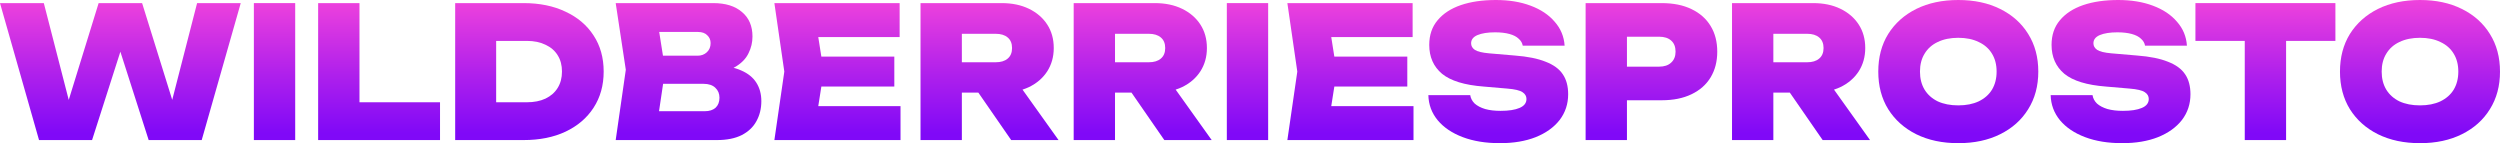
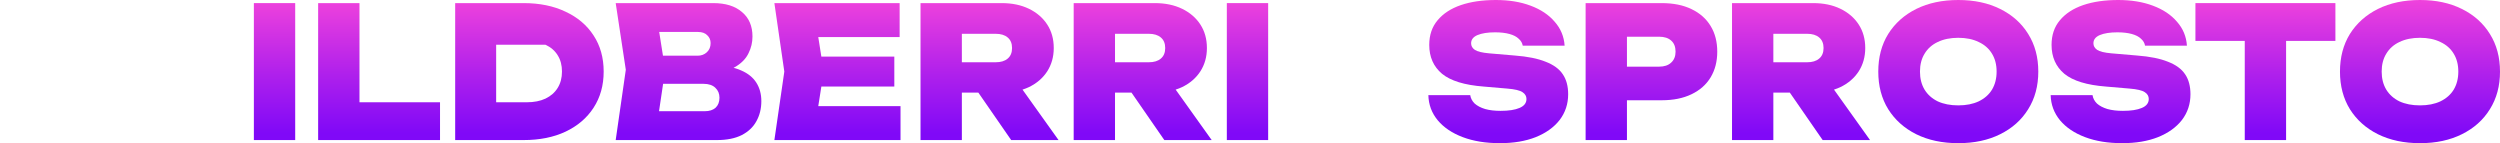
<svg xmlns="http://www.w3.org/2000/svg" width="227" height="13" viewBox="0 0 227 13" fill="none">
-   <path d="M16.253 11.043L15.126 11.06L17.896 0.282H21.859L18.315 12.718H13.499L10.181 2.355H11.679L8.36 12.718H3.544L0 0.282H3.979L6.749 11.043L5.638 11.027L8.956 0.282H12.903L16.253 11.043Z" fill="url(#paint0_linear_20_514)" />
  <path d="M23.051 0.282H26.804V12.718H23.051V0.282Z" fill="url(#paint1_linear_20_514)" />
  <path d="M32.641 0.282V11.01L30.949 9.286H39.954V12.718H28.887V0.282H32.641Z" fill="url(#paint2_linear_20_514)" />
-   <path d="M47.548 0.282C48.998 0.282 50.265 0.542 51.35 1.061C52.445 1.57 53.294 2.288 53.895 3.217C54.507 4.145 54.813 5.24 54.813 6.5C54.813 7.749 54.507 8.844 53.895 9.783C53.294 10.712 52.445 11.436 51.35 11.955C50.265 12.464 48.998 12.718 47.548 12.718H41.33V0.282H47.548ZM45.051 11.043L43.328 9.286H47.838C48.493 9.286 49.057 9.175 49.529 8.954C50.013 8.722 50.383 8.396 50.641 7.976C50.899 7.556 51.028 7.064 51.028 6.5C51.028 5.925 50.899 5.433 50.641 5.024C50.383 4.604 50.013 4.284 49.529 4.062C49.057 3.83 48.493 3.714 47.838 3.714H43.328L45.051 1.957V11.043Z" fill="url(#paint3_linear_20_514)" />
+   <path d="M47.548 0.282C48.998 0.282 50.265 0.542 51.35 1.061C52.445 1.57 53.294 2.288 53.895 3.217C54.507 4.145 54.813 5.24 54.813 6.5C54.813 7.749 54.507 8.844 53.895 9.783C53.294 10.712 52.445 11.436 51.35 11.955C50.265 12.464 48.998 12.718 47.548 12.718H41.33V0.282H47.548ZM45.051 11.043L43.328 9.286H47.838C48.493 9.286 49.057 9.175 49.529 8.954C50.013 8.722 50.383 8.396 50.641 7.976C50.899 7.556 51.028 7.064 51.028 6.5C51.028 5.925 50.899 5.433 50.641 5.024C50.383 4.604 50.013 4.284 49.529 4.062H43.328L45.051 1.957V11.043Z" fill="url(#paint3_linear_20_514)" />
  <path d="M64.716 6.649L65.022 5.953C65.935 5.975 66.698 6.124 67.31 6.401C67.922 6.666 68.378 7.036 68.679 7.511C68.98 7.987 69.13 8.545 69.13 9.186C69.13 9.861 68.98 10.469 68.679 11.01C68.389 11.541 67.943 11.961 67.342 12.27C66.74 12.569 65.994 12.718 65.103 12.718H55.905L56.823 6.334L55.905 0.282H64.764C65.881 0.282 66.751 0.553 67.374 1.094C68.008 1.625 68.325 2.366 68.325 3.316C68.325 3.847 68.206 4.35 67.97 4.825C67.745 5.301 67.363 5.704 66.826 6.036C66.3 6.356 65.597 6.561 64.716 6.649ZM59.578 11.856L58.144 10.098H63.991C64.41 10.098 64.738 9.993 64.974 9.783C65.21 9.562 65.328 9.258 65.328 8.871C65.328 8.506 65.205 8.208 64.958 7.976C64.711 7.733 64.351 7.611 63.879 7.611H59.014V5.057H63.347C63.68 5.057 63.959 4.952 64.185 4.742C64.41 4.532 64.523 4.256 64.523 3.913C64.523 3.626 64.421 3.388 64.217 3.2C64.023 3.001 63.744 2.902 63.379 2.902H58.16L59.578 1.144L60.399 6.334L59.578 11.856Z" fill="url(#paint4_linear_20_514)" />
  <path d="M81.204 5.14V7.86H72.231V5.14H81.204ZM74.793 6.5L74.035 11.309L72.57 9.634H81.767V12.718H70.314L71.216 6.5L70.314 0.282H81.687V3.366H72.57L74.035 1.691L74.793 6.5Z" fill="url(#paint5_linear_20_514)" />
  <path d="M86.177 5.654H90.397C90.87 5.654 91.235 5.544 91.493 5.323C91.761 5.102 91.895 4.781 91.895 4.361C91.895 3.941 91.761 3.62 91.493 3.399C91.235 3.178 90.87 3.068 90.397 3.068H85.645L87.337 1.277V12.718H83.583V0.282H90.961C91.895 0.282 92.717 0.453 93.426 0.796C94.134 1.139 94.688 1.614 95.085 2.222C95.482 2.83 95.681 3.543 95.681 4.361C95.681 5.157 95.482 5.864 95.085 6.483C94.688 7.091 94.134 7.567 93.426 7.909C92.717 8.241 91.895 8.407 90.961 8.407H86.177V5.654ZM87.788 6.898H91.96L96.116 12.718H91.815L87.788 6.898Z" fill="url(#paint6_linear_20_514)" />
  <path d="M100.083 5.654H104.303C104.776 5.654 105.141 5.544 105.399 5.323C105.667 5.102 105.801 4.781 105.801 4.361C105.801 3.941 105.667 3.62 105.399 3.399C105.141 3.178 104.776 3.068 104.303 3.068H99.551L101.243 1.277V12.718H97.49V0.282H104.867C105.801 0.282 106.623 0.453 107.332 0.796C108.04 1.139 108.594 1.614 108.991 2.222C109.388 2.83 109.587 3.543 109.587 4.361C109.587 5.157 109.388 5.864 108.991 6.483C108.594 7.091 108.04 7.567 107.332 7.909C106.623 8.241 105.801 8.407 104.867 8.407H100.083V5.654ZM101.694 6.898H105.866L110.022 12.718H105.721L101.694 6.898Z" fill="url(#paint7_linear_20_514)" />
  <path d="M111.396 0.282H115.149V12.718H111.396V0.282Z" fill="url(#paint8_linear_20_514)" />
-   <path d="M127.783 5.14V7.86H118.81V5.14H127.783ZM121.372 6.5L120.614 11.309L119.149 9.634H128.346V12.718H116.893L117.795 6.5L116.893 0.282H128.266V3.366H119.149L120.614 1.691L121.372 6.5Z" fill="url(#paint9_linear_20_514)" />
  <path d="M129.695 8.639H133.497C133.54 8.926 133.674 9.181 133.9 9.402C134.136 9.612 134.453 9.778 134.85 9.899C135.247 10.01 135.714 10.065 136.251 10.065C136.992 10.065 137.567 9.977 137.975 9.8C138.394 9.623 138.603 9.352 138.603 8.987C138.603 8.733 138.485 8.528 138.249 8.374C138.013 8.208 137.545 8.097 136.847 8.042L134.721 7.86C132.981 7.727 131.72 7.34 130.936 6.699C130.162 6.047 129.776 5.173 129.776 4.079C129.776 3.184 130.028 2.438 130.533 1.841C131.038 1.233 131.741 0.774 132.643 0.464C133.545 0.155 134.608 0 135.833 0C137.014 0 138.061 0.171 138.974 0.514C139.897 0.857 140.628 1.343 141.164 1.973C141.712 2.592 142.013 3.316 142.067 4.145H138.265C138.222 3.902 138.099 3.692 137.894 3.515C137.701 3.327 137.422 3.184 137.057 3.084C136.692 2.985 136.257 2.935 135.752 2.935C135.086 2.935 134.555 3.018 134.157 3.184C133.771 3.349 133.577 3.598 133.577 3.93C133.577 4.173 133.69 4.372 133.916 4.527C134.152 4.682 134.582 4.787 135.204 4.842L137.54 5.041C138.7 5.129 139.634 5.317 140.343 5.605C141.062 5.881 141.583 6.262 141.905 6.749C142.228 7.224 142.389 7.827 142.389 8.556C142.389 9.44 142.131 10.22 141.616 10.894C141.1 11.557 140.375 12.077 139.441 12.453C138.517 12.818 137.433 13 136.187 13C134.909 13 133.787 12.818 132.82 12.453C131.854 12.088 131.097 11.579 130.549 10.927C130.001 10.264 129.717 9.501 129.695 8.639Z" fill="url(#paint10_linear_20_514)" />
  <path d="M150.885 0.282C151.937 0.282 152.839 0.464 153.591 0.829C154.353 1.194 154.933 1.708 155.331 2.371C155.728 3.023 155.927 3.797 155.927 4.693C155.927 5.577 155.728 6.351 155.331 7.014C154.933 7.677 154.353 8.191 153.591 8.556C152.839 8.921 151.937 9.103 150.885 9.103H145.714V6.052H150.643C151.115 6.052 151.481 5.931 151.738 5.688C152.007 5.444 152.141 5.113 152.141 4.693C152.141 4.25 152.007 3.913 151.738 3.681C151.481 3.449 151.115 3.333 150.643 3.333H146.036L147.727 1.575V12.718H143.974V0.282H150.885Z" fill="url(#paint11_linear_20_514)" />
  <path d="M159.86 5.654H164.081C164.553 5.654 164.918 5.544 165.176 5.323C165.444 5.102 165.579 4.781 165.579 4.361C165.579 3.941 165.444 3.62 165.176 3.399C164.918 3.178 164.553 3.068 164.081 3.068H159.329L161.02 1.277V12.718H157.267V0.282H164.644C165.579 0.282 166.4 0.453 167.109 0.796C167.818 1.139 168.371 1.614 168.768 2.222C169.165 2.83 169.364 3.543 169.364 4.361C169.364 5.157 169.165 5.864 168.768 6.483C168.371 7.091 167.818 7.567 167.109 7.909C166.4 8.241 165.579 8.407 164.644 8.407H159.86V5.654ZM161.471 6.898H165.643L169.799 12.718H165.498L161.471 6.898Z" fill="url(#paint12_linear_20_514)" />
  <path d="M177.812 13C176.363 13 175.09 12.729 173.995 12.188C172.91 11.646 172.062 10.889 171.45 9.916C170.848 8.943 170.548 7.804 170.548 6.5C170.548 5.196 170.848 4.057 171.45 3.084C172.062 2.111 172.91 1.354 173.995 0.812C175.09 0.271 176.363 0 177.812 0C179.262 0 180.529 0.271 181.614 0.812C182.709 1.354 183.558 2.111 184.159 3.084C184.771 4.057 185.077 5.196 185.077 6.5C185.077 7.804 184.771 8.943 184.159 9.916C183.558 10.889 182.709 11.646 181.614 12.188C180.529 12.729 179.262 13 177.812 13ZM177.812 9.568C178.532 9.568 179.149 9.446 179.665 9.203C180.191 8.949 180.594 8.595 180.873 8.142C181.152 7.677 181.292 7.13 181.292 6.5C181.292 5.87 181.152 5.328 180.873 4.875C180.594 4.411 180.191 4.057 179.665 3.814C179.149 3.56 178.532 3.432 177.812 3.432C177.093 3.432 176.47 3.56 175.944 3.814C175.428 4.057 175.031 4.411 174.752 4.875C174.473 5.328 174.333 5.87 174.333 6.5C174.333 7.13 174.473 7.677 174.752 8.142C175.031 8.595 175.428 8.949 175.944 9.203C176.47 9.446 177.093 9.568 177.812 9.568Z" fill="url(#paint13_linear_20_514)" />
  <path d="M186.2 8.639H190.002C190.045 8.926 190.179 9.181 190.405 9.402C190.641 9.612 190.958 9.778 191.355 9.899C191.753 10.01 192.22 10.065 192.757 10.065C193.498 10.065 194.072 9.977 194.48 9.8C194.899 9.623 195.108 9.352 195.108 8.987C195.108 8.733 194.99 8.528 194.754 8.374C194.518 8.208 194.051 8.097 193.353 8.042L191.226 7.86C189.487 7.727 188.225 7.34 187.441 6.699C186.668 6.047 186.281 5.173 186.281 4.079C186.281 3.184 186.533 2.438 187.038 1.841C187.543 1.233 188.246 0.774 189.148 0.464C190.05 0.155 191.114 0 192.338 0C193.519 0 194.566 0.171 195.479 0.514C196.402 0.857 197.133 1.343 197.67 1.973C198.217 2.592 198.518 3.316 198.572 4.145H194.77C194.727 3.902 194.604 3.692 194.4 3.515C194.206 3.327 193.927 3.184 193.562 3.084C193.197 2.985 192.762 2.935 192.257 2.935C191.591 2.935 191.06 3.018 190.663 3.184C190.276 3.349 190.083 3.598 190.083 3.93C190.083 4.173 190.195 4.372 190.421 4.527C190.657 4.682 191.087 4.787 191.71 4.842L194.045 5.041C195.205 5.129 196.139 5.317 196.848 5.605C197.568 5.881 198.088 6.262 198.411 6.749C198.733 7.224 198.894 7.827 198.894 8.556C198.894 9.44 198.636 10.22 198.121 10.894C197.605 11.557 196.88 12.077 195.946 12.453C195.023 12.818 193.938 13 192.692 13C191.414 13 190.292 12.818 189.326 12.453C188.359 12.088 187.602 11.579 187.054 10.927C186.507 10.264 186.222 9.501 186.2 8.639Z" fill="url(#paint14_linear_20_514)" />
  <path d="M203.824 1.957H207.577V12.718H203.824V1.957ZM199.345 0.282H212.055V3.714H199.345V0.282Z" fill="url(#paint15_linear_20_514)" />
  <path d="M219.735 13C218.285 13 217.013 12.729 215.917 12.188C214.833 11.646 213.984 10.889 213.372 9.916C212.771 8.943 212.47 7.804 212.47 6.5C212.47 5.196 212.771 4.057 213.372 3.084C213.984 2.111 214.833 1.354 215.917 0.812C217.013 0.271 218.285 0 219.735 0C221.185 0 222.452 0.271 223.537 0.812C224.632 1.354 225.48 2.111 226.082 3.084C226.694 4.057 227 5.196 227 6.5C227 7.804 226.694 8.943 226.082 9.916C225.48 10.889 224.632 11.646 223.537 12.188C222.452 12.729 221.185 13 219.735 13ZM219.735 9.568C220.455 9.568 221.072 9.446 221.588 9.203C222.114 8.949 222.517 8.595 222.796 8.142C223.075 7.677 223.215 7.13 223.215 6.5C223.215 5.87 223.075 5.328 222.796 4.875C222.517 4.411 222.114 4.057 221.588 3.814C221.072 3.56 220.455 3.432 219.735 3.432C219.016 3.432 218.393 3.56 217.867 3.814C217.351 4.057 216.954 4.411 216.675 4.875C216.395 5.328 216.256 5.87 216.256 6.5C216.256 7.13 216.395 7.677 216.675 8.142C216.954 8.595 217.351 8.949 217.867 9.203C218.393 9.446 219.016 9.568 219.735 9.568Z" fill="url(#paint16_linear_20_514)" />
  <defs>
    <linearGradient id="paint0_linear_20_514" x1="113.5" y1="0" x2="113.5" y2="12.092" gradientUnits="userSpaceOnUse">
      <stop stop-color="#EF42DC" />
      <stop offset="0.525" stop-color="#B322EB" />
      <stop offset="1" stop-color="#8009F7" />
    </linearGradient>
    <linearGradient id="paint1_linear_20_514" x1="113.5" y1="0" x2="113.5" y2="12.092" gradientUnits="userSpaceOnUse">
      <stop stop-color="#EF42DC" />
      <stop offset="0.525" stop-color="#B322EB" />
      <stop offset="1" stop-color="#8009F7" />
    </linearGradient>
    <linearGradient id="paint2_linear_20_514" x1="113.5" y1="0" x2="113.5" y2="12.092" gradientUnits="userSpaceOnUse">
      <stop stop-color="#EF42DC" />
      <stop offset="0.525" stop-color="#B322EB" />
      <stop offset="1" stop-color="#8009F7" />
    </linearGradient>
    <linearGradient id="paint3_linear_20_514" x1="113.5" y1="0" x2="113.5" y2="12.092" gradientUnits="userSpaceOnUse">
      <stop stop-color="#EF42DC" />
      <stop offset="0.525" stop-color="#B322EB" />
      <stop offset="1" stop-color="#8009F7" />
    </linearGradient>
    <linearGradient id="paint4_linear_20_514" x1="113.5" y1="0" x2="113.5" y2="12.092" gradientUnits="userSpaceOnUse">
      <stop stop-color="#EF42DC" />
      <stop offset="0.525" stop-color="#B322EB" />
      <stop offset="1" stop-color="#8009F7" />
    </linearGradient>
    <linearGradient id="paint5_linear_20_514" x1="113.5" y1="0" x2="113.5" y2="12.092" gradientUnits="userSpaceOnUse">
      <stop stop-color="#EF42DC" />
      <stop offset="0.525" stop-color="#B322EB" />
      <stop offset="1" stop-color="#8009F7" />
    </linearGradient>
    <linearGradient id="paint6_linear_20_514" x1="113.5" y1="0" x2="113.5" y2="12.092" gradientUnits="userSpaceOnUse">
      <stop stop-color="#EF42DC" />
      <stop offset="0.525" stop-color="#B322EB" />
      <stop offset="1" stop-color="#8009F7" />
    </linearGradient>
    <linearGradient id="paint7_linear_20_514" x1="113.5" y1="0" x2="113.5" y2="12.092" gradientUnits="userSpaceOnUse">
      <stop stop-color="#EF42DC" />
      <stop offset="0.525" stop-color="#B322EB" />
      <stop offset="1" stop-color="#8009F7" />
    </linearGradient>
    <linearGradient id="paint8_linear_20_514" x1="113.5" y1="0" x2="113.5" y2="12.092" gradientUnits="userSpaceOnUse">
      <stop stop-color="#EF42DC" />
      <stop offset="0.525" stop-color="#B322EB" />
      <stop offset="1" stop-color="#8009F7" />
    </linearGradient>
    <linearGradient id="paint9_linear_20_514" x1="113.5" y1="0" x2="113.5" y2="12.092" gradientUnits="userSpaceOnUse">
      <stop stop-color="#EF42DC" />
      <stop offset="0.525" stop-color="#B322EB" />
      <stop offset="1" stop-color="#8009F7" />
    </linearGradient>
    <linearGradient id="paint10_linear_20_514" x1="113.5" y1="0" x2="113.5" y2="12.092" gradientUnits="userSpaceOnUse">
      <stop stop-color="#EF42DC" />
      <stop offset="0.525" stop-color="#B322EB" />
      <stop offset="1" stop-color="#8009F7" />
    </linearGradient>
    <linearGradient id="paint11_linear_20_514" x1="113.5" y1="0" x2="113.5" y2="12.092" gradientUnits="userSpaceOnUse">
      <stop stop-color="#EF42DC" />
      <stop offset="0.525" stop-color="#B322EB" />
      <stop offset="1" stop-color="#8009F7" />
    </linearGradient>
    <linearGradient id="paint12_linear_20_514" x1="113.5" y1="0" x2="113.5" y2="12.092" gradientUnits="userSpaceOnUse">
      <stop stop-color="#EF42DC" />
      <stop offset="0.525" stop-color="#B322EB" />
      <stop offset="1" stop-color="#8009F7" />
    </linearGradient>
    <linearGradient id="paint13_linear_20_514" x1="113.5" y1="0" x2="113.5" y2="12.092" gradientUnits="userSpaceOnUse">
      <stop stop-color="#EF42DC" />
      <stop offset="0.525" stop-color="#B322EB" />
      <stop offset="1" stop-color="#8009F7" />
    </linearGradient>
    <linearGradient id="paint14_linear_20_514" x1="113.5" y1="0" x2="113.5" y2="12.092" gradientUnits="userSpaceOnUse">
      <stop stop-color="#EF42DC" />
      <stop offset="0.525" stop-color="#B322EB" />
      <stop offset="1" stop-color="#8009F7" />
    </linearGradient>
    <linearGradient id="paint15_linear_20_514" x1="113.5" y1="0" x2="113.5" y2="12.092" gradientUnits="userSpaceOnUse">
      <stop stop-color="#EF42DC" />
      <stop offset="0.525" stop-color="#B322EB" />
      <stop offset="1" stop-color="#8009F7" />
    </linearGradient>
    <linearGradient id="paint16_linear_20_514" x1="113.5" y1="0" x2="113.5" y2="12.092" gradientUnits="userSpaceOnUse">
      <stop stop-color="#EF42DC" />
      <stop offset="0.525" stop-color="#B322EB" />
      <stop offset="1" stop-color="#8009F7" />
    </linearGradient>
  </defs>
</svg>